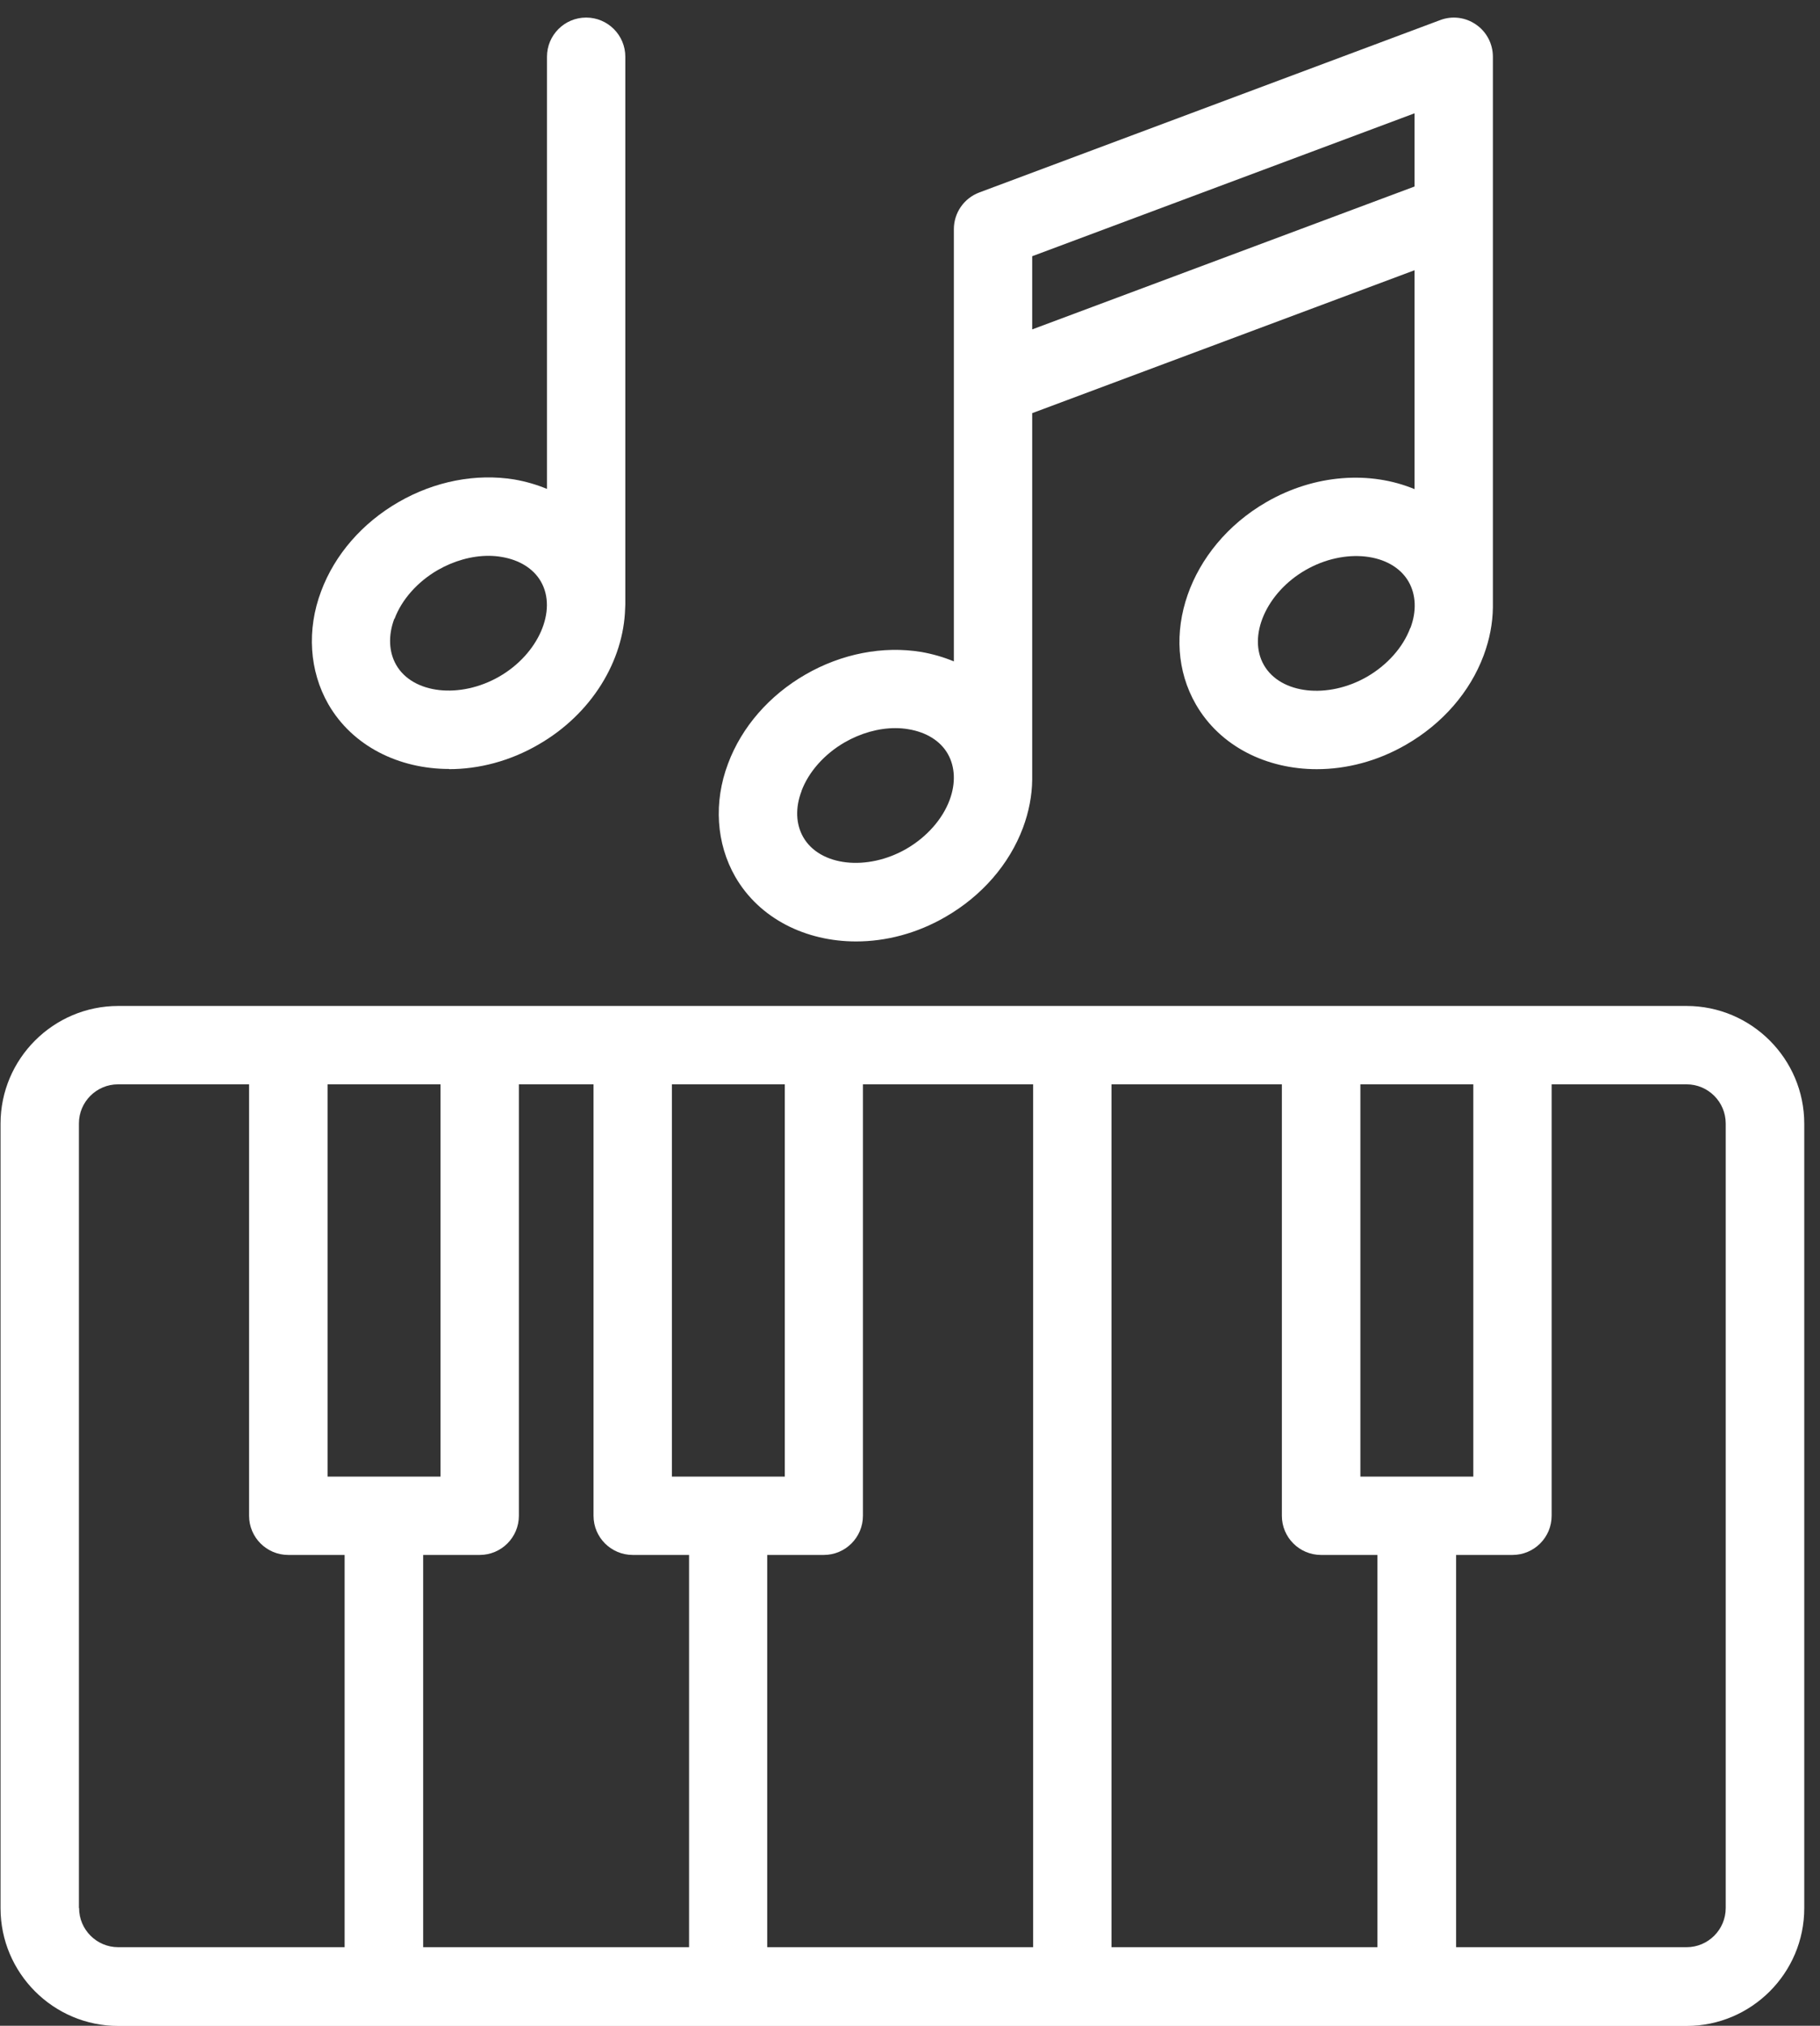
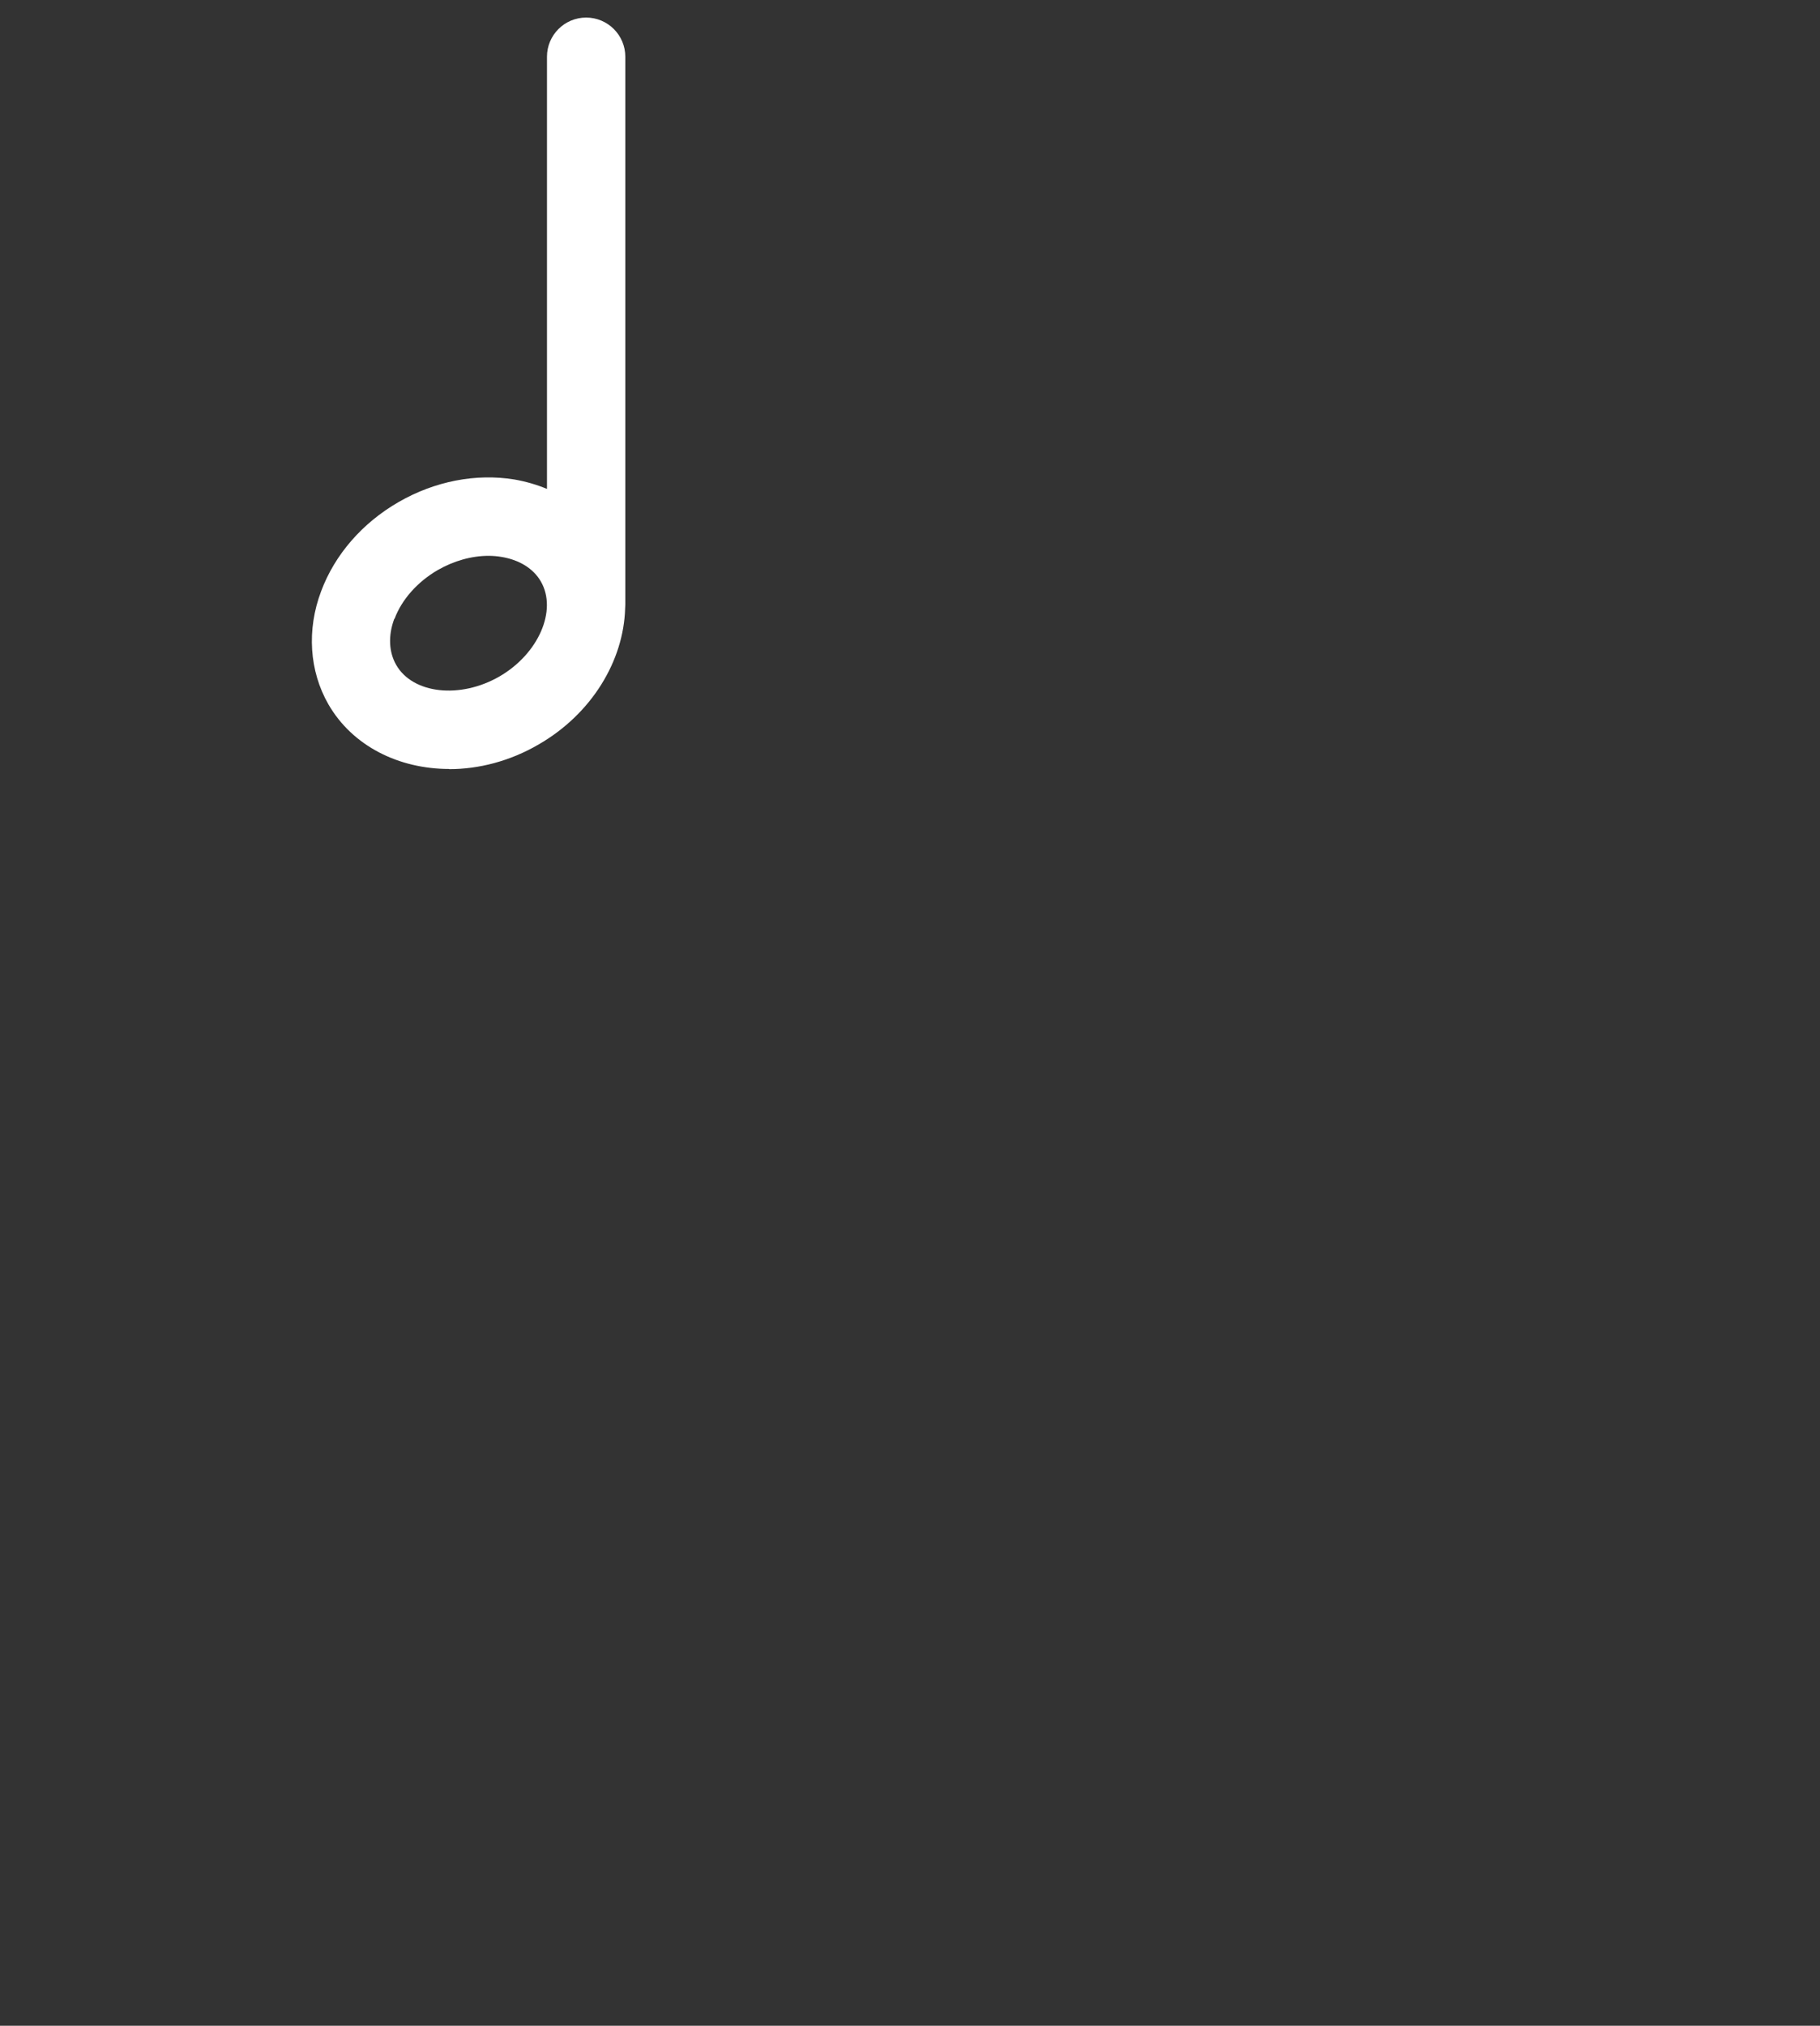
<svg xmlns="http://www.w3.org/2000/svg" width="71" height="79" viewBox="0 0 71 79" fill="none">
  <rect x="0" y="0" width="71" height="79" fill="#333333" stroke="none" />
  <g clip-path="url(#clip0_621_83)">
-     <path d="M65.794 39.23H4.613C2.083 39.23 0.021 41.291 0.021 43.821V74.415C0.021 76.945 2.083 79.007 4.613 79.007H65.794C68.324 79.007 70.386 76.945 70.386 74.415V43.821C70.386 41.291 68.324 39.23 65.794 39.23ZM12.781 42.286H17.185V57.583H12.781V42.286ZM18.714 60.639C19.557 60.639 20.242 59.955 20.242 59.111V42.286H23.154V59.111C23.154 59.955 23.839 60.639 24.683 60.639H26.881V75.936H16.508V60.639H18.706H18.714ZM26.211 57.583V42.286H30.615V57.583H26.211ZM29.938 60.639H32.136C32.98 60.639 33.664 59.955 33.664 59.111V42.286H40.304V75.936H29.93V60.639H29.938ZM43.367 42.286H50.007V59.111C50.007 59.955 50.691 60.639 51.535 60.639H53.734V75.936H43.36V42.286H43.367ZM53.07 57.583V42.286H57.475V57.583H53.07ZM3.078 74.408V43.814C3.078 42.971 3.763 42.286 4.606 42.286H9.717V59.111C9.717 59.955 10.402 60.639 11.245 60.639H13.444V75.936H4.613C3.77 75.936 3.085 75.251 3.085 74.408H3.078ZM67.322 74.408C67.322 75.251 66.637 75.936 65.794 75.936H56.804V60.639H59.003C59.847 60.639 60.531 59.955 60.531 59.111V42.286H65.794C66.637 42.286 67.322 42.971 67.322 43.814V74.408Z" fill="white" />
    <path d="M17.517 29.995C18.678 29.995 19.889 29.685 21.006 29.036C23.097 27.833 24.329 25.756 24.387 23.731C24.387 23.68 24.394 23.623 24.394 23.572V2.213C24.394 1.369 23.709 0.685 22.866 0.685C22.023 0.685 21.338 1.369 21.338 2.213V19.067C20.941 18.901 20.516 18.778 20.069 18.699C18.57 18.454 16.962 18.764 15.549 19.579C14.136 20.393 13.062 21.626 12.529 23.053C11.959 24.56 12.067 26.167 12.81 27.465C13.754 29.101 15.564 29.988 17.524 29.988L17.517 29.995ZM15.391 24.134C15.672 23.378 16.292 22.686 17.077 22.231C17.705 21.871 18.397 21.676 19.06 21.676C19.233 21.676 19.406 21.691 19.572 21.72C20.264 21.835 20.811 22.174 21.1 22.678C21.749 23.803 21.006 25.504 19.478 26.384C17.95 27.263 16.104 27.061 15.456 25.93C15.167 25.425 15.138 24.783 15.383 24.127L15.391 24.134Z" fill="white" />
-     <path d="M33.397 36.714C34.558 36.714 35.769 36.404 36.886 35.755C38.299 34.941 39.373 33.708 39.907 32.281C40.138 31.661 40.26 31.027 40.267 30.407C40.267 30.371 40.267 30.327 40.267 30.291V16.112L55.182 10.539V19.075C53.467 18.361 51.297 18.483 49.394 19.586C46.38 21.331 45.148 24.863 46.654 27.473C47.599 29.109 49.408 29.996 51.369 29.996C52.529 29.996 53.74 29.686 54.858 29.037C56.271 28.222 57.345 26.99 57.878 25.562C58.109 24.942 58.231 24.315 58.239 23.688C58.239 23.652 58.239 23.609 58.239 23.573V2.213C58.239 1.709 57.993 1.24 57.583 0.959C57.172 0.671 56.645 0.606 56.177 0.786L38.206 7.505C37.607 7.728 37.211 8.298 37.211 8.939V25.793C36.814 25.627 36.389 25.505 35.942 25.425C34.443 25.18 32.835 25.49 31.422 26.305C30.009 27.119 28.935 28.352 28.402 29.779C27.832 31.286 27.94 32.894 28.683 34.191C29.627 35.828 31.437 36.714 33.397 36.714ZM55.016 24.488C54.735 25.245 54.115 25.937 53.33 26.391C51.801 27.271 49.956 27.069 49.307 25.937C48.658 24.813 49.401 23.111 50.929 22.232C52.457 21.352 54.303 21.554 54.952 22.686C55.24 23.191 55.269 23.832 55.023 24.488H55.016ZM55.182 4.419V7.274L40.267 12.846V9.992L55.182 4.419ZM31.264 30.854C31.545 30.097 32.165 29.405 32.95 28.951C33.578 28.59 34.27 28.395 34.933 28.395C35.106 28.395 35.279 28.41 35.445 28.439C36.137 28.554 36.685 28.893 36.973 29.397C37.261 29.902 37.29 30.544 37.045 31.2C36.764 31.956 36.144 32.648 35.358 33.103C33.83 33.982 31.985 33.78 31.336 32.648C31.047 32.144 31.018 31.502 31.271 30.846L31.264 30.854Z" fill="white" />
  </g>
  <defs>
    <clipPath id="clip0_621_83">
      <rect width="70.357" height="78.315" fill="white" transform="translate(0.021 0.685)" />
    </clipPath>
  </defs>
</svg>